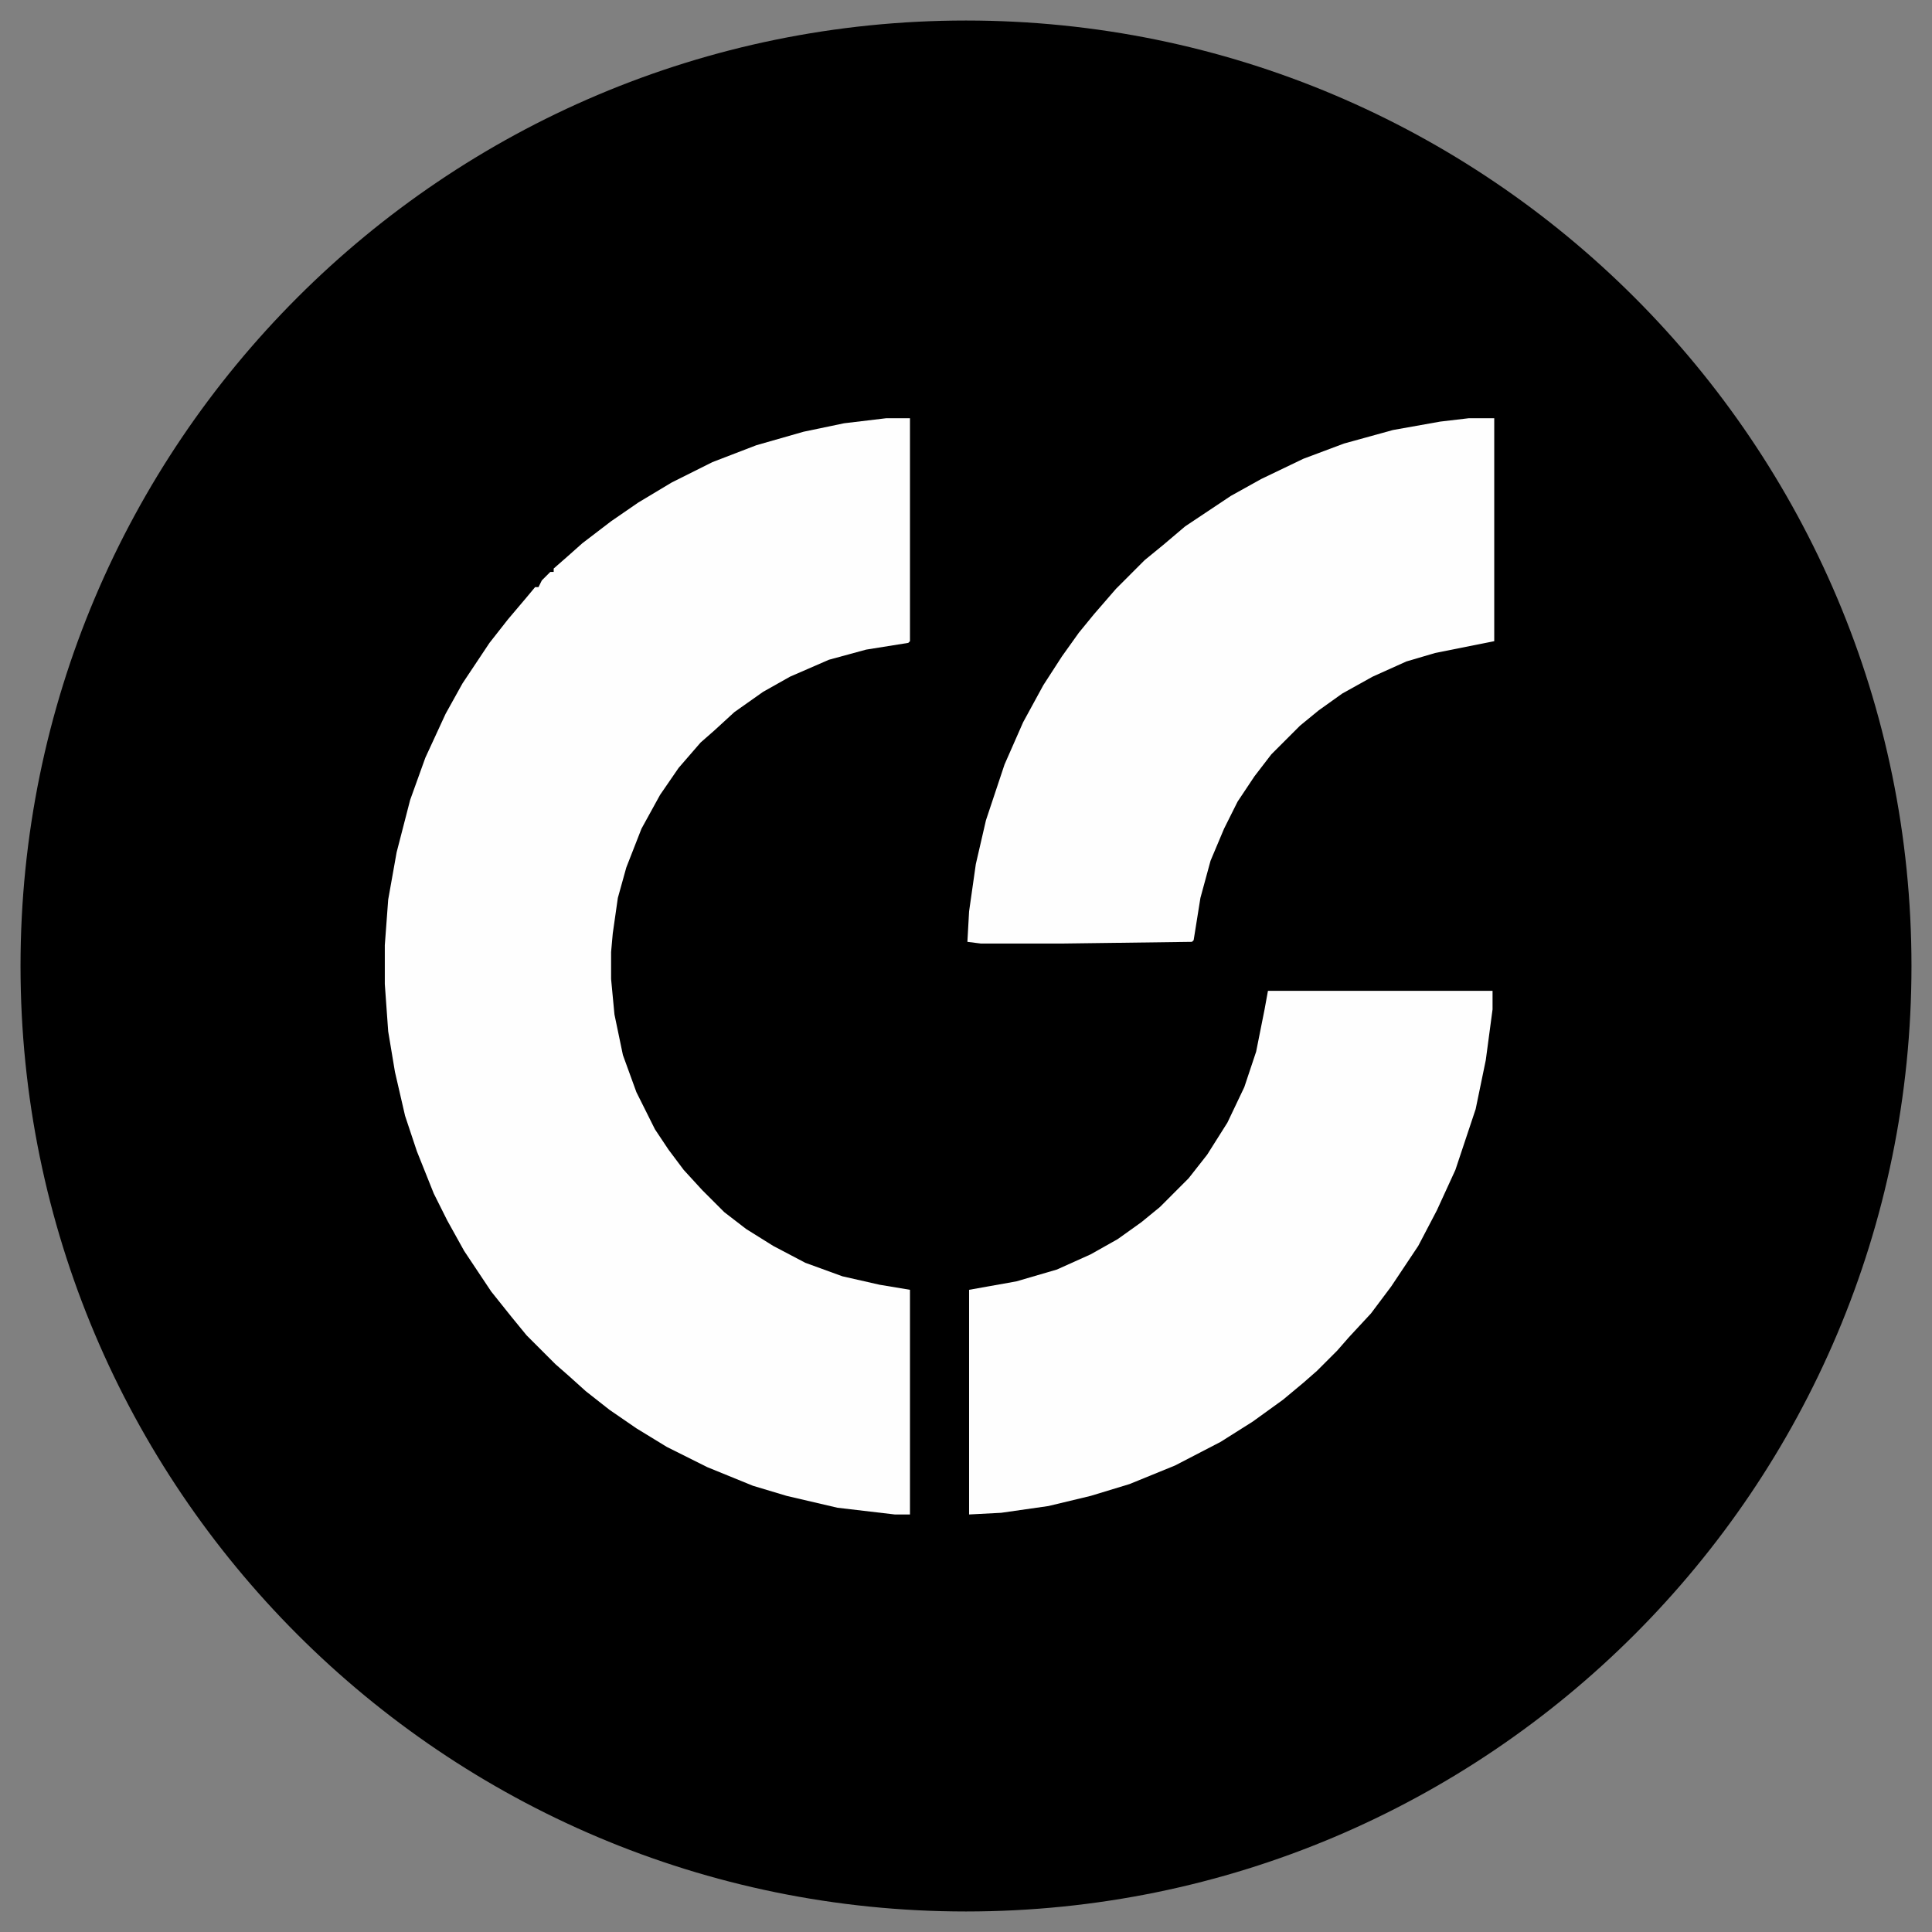
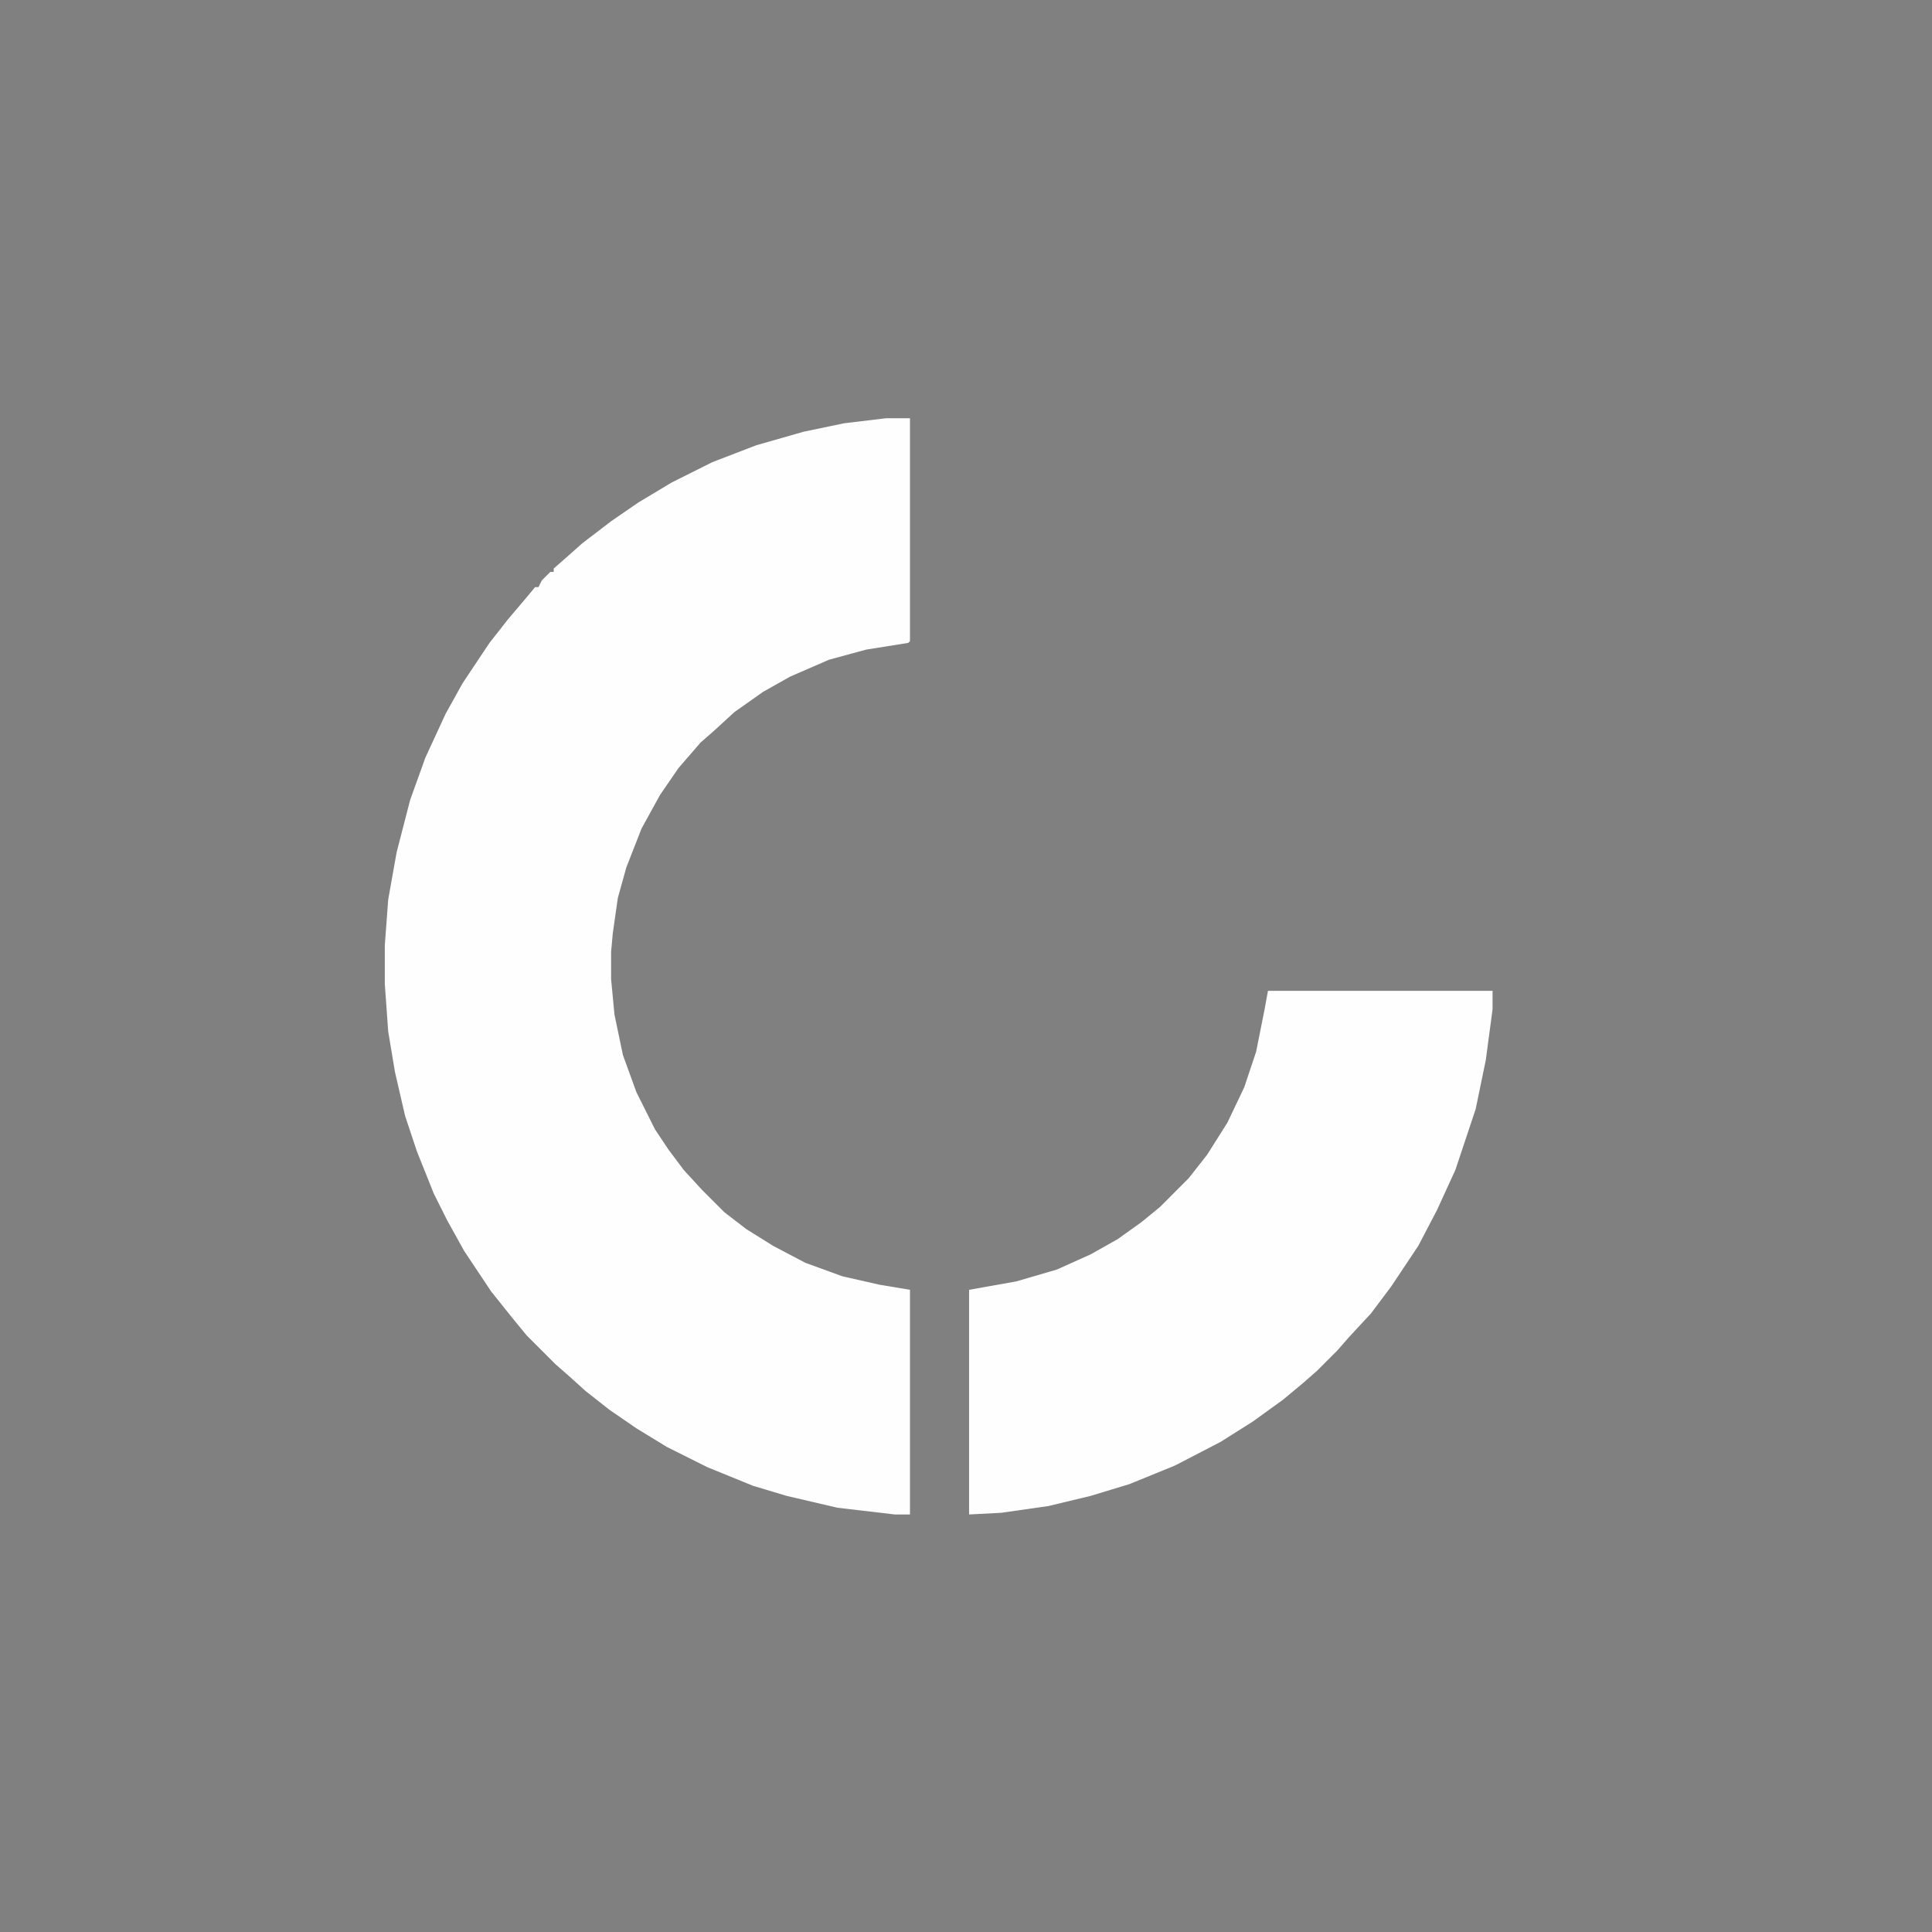
<svg xmlns="http://www.w3.org/2000/svg" width="500" zoomAndPan="magnify" viewBox="0 0 375 375" height="500" preserveAspectRatio="xMidYMid meet" version="1.0">
  <rect x="0" y="0" width="375" height="375" fill="#808080" stroke="none" />
  <defs>
    <clipPath id="a676ad5192">
-       <path d="M 3.984 3.984 L 371.016 3.984 L 371.016 371.016 L 3.984 371.016 Z M 3.984 3.984 " clip-rule="nonzero" />
-     </clipPath>
+       </clipPath>
    <clipPath id="c3f368d38c">
      <path d="M 187.5 3.984 C 86.148 3.984 3.984 86.148 3.984 187.5 C 3.984 288.852 86.148 371.016 187.5 371.016 C 288.852 371.016 371.016 288.852 371.016 187.5 C 371.016 86.148 288.852 3.984 187.5 3.984 Z M 187.5 3.984 " clip-rule="nonzero" />
    </clipPath>
    <clipPath id="8fea880b98">
-       <path d="M 63.641 60.082 L 311.891 60.082 L 311.891 314.332 L 63.641 314.332 Z M 63.641 60.082 " clip-rule="nonzero" />
-     </clipPath>
+       </clipPath>
  </defs>
  <g clip-path="url(#a676ad5192)">
    <g clip-path="url(#c3f368d38c)">
-       <path fill="#000000" d="M 3.984 3.984 L 371.016 3.984 L 371.016 371.016 L 3.984 371.016 Z M 3.984 3.984 " fill-opacity="1" fill-rule="nonzero" />
-     </g>
+       </g>
  </g>
  <g clip-path="url(#8fea880b98)">
    <rect x="-37.5" width="450" fill="#000000" y="-37.5" height="450" fill-opacity="1" />
  </g>
  <path fill="#fefefe" d="M 172.035 81.176 L 176.625 81.176 L 176.625 124.453 L 176.297 124.781 L 168.102 126.094 L 160.891 128.059 L 153.355 131.336 L 148.109 134.289 L 142.539 138.223 L 138.605 141.828 L 135.984 144.125 L 131.723 149.043 L 128.117 154.289 L 124.512 160.844 L 121.562 168.387 L 119.922 174.289 L 118.938 181.172 L 118.613 184.781 L 118.613 190.027 L 119.266 196.91 L 120.906 204.781 L 123.527 211.992 L 127.133 219.207 L 129.754 223.141 L 132.703 227.074 L 136.309 231.008 L 140.57 235.27 L 144.832 238.551 L 150.078 241.828 L 156.305 245.105 L 163.516 247.73 L 170.727 249.367 L 176.625 250.352 L 176.625 293.957 L 173.676 293.957 L 162.531 292.648 L 152.699 290.352 L 146.145 288.387 L 137.293 284.777 L 129.426 280.844 L 123.527 277.238 L 118.285 273.633 L 113.695 270.023 L 110.418 267.074 L 107.797 264.777 L 102.223 259.203 L 99.273 255.598 L 95.34 250.68 L 90.098 242.812 L 86.82 236.91 L 84.195 231.664 L 80.918 223.469 L 78.625 216.582 L 76.66 208.059 L 75.348 200.188 L 74.691 191.008 L 74.691 183.469 L 75.348 174.617 L 76.984 165.438 L 79.609 155.273 L 82.559 147.074 L 86.492 138.551 L 89.77 132.648 L 95.012 124.781 L 98.617 120.191 L 102.223 115.93 L 103.863 113.961 L 104.52 113.961 L 105.172 112.648 L 106.812 111.012 L 107.469 111.012 L 107.469 110.355 L 110.09 108.059 L 113.039 105.438 L 118.613 101.176 L 123.855 97.566 L 130.41 93.633 L 138.277 89.699 L 146.797 86.422 L 155.977 83.797 L 163.844 82.156 Z M 172.035 81.176 " fill-opacity="1" fill-rule="nonzero" />
-   <path fill="#fefefe" d="M 285.113 81.176 L 290.031 81.176 L 290.031 124.453 L 278.559 126.746 L 272.984 128.387 L 266.43 131.336 L 260.531 134.617 L 255.941 137.895 L 252.336 140.848 L 246.766 146.418 L 243.488 150.684 L 240.211 155.602 L 237.59 160.844 L 234.965 167.074 L 233 174.289 L 231.688 182.484 L 231.359 182.812 L 206.125 183.141 L 190.391 183.141 L 187.77 182.812 L 188.098 176.91 L 189.406 167.73 L 191.375 159.207 L 194.98 148.387 L 198.586 140.191 L 202.52 132.977 L 206.125 127.402 L 209.402 122.812 L 212.352 119.207 L 216.613 114.289 L 222.184 108.715 L 225.789 105.766 L 230.051 102.156 L 238.898 96.258 L 244.797 92.977 L 252.992 89.043 L 260.859 86.094 L 270.363 83.469 L 279.543 81.832 Z M 285.113 81.176 " fill-opacity="1" fill-rule="nonzero" />
-   <path fill="#fefefe" d="M 246.109 192.32 L 289.703 192.32 L 289.703 195.926 L 288.391 205.762 L 286.426 215.27 L 282.492 227.074 L 278.887 234.941 L 275.281 241.828 L 270.035 249.695 L 266.102 254.941 L 261.844 259.531 L 259.547 262.156 L 255.613 266.09 L 252.992 268.387 L 249.059 271.664 L 243.16 275.926 L 236.934 279.859 L 228.082 284.449 L 219.234 288.059 L 211.695 290.352 L 203.5 292.32 L 194.324 293.633 L 188.098 293.957 L 188.098 250.352 L 197.273 248.715 L 205.141 246.418 L 211.695 243.469 L 216.938 240.516 L 221.527 237.238 L 225.133 234.289 L 230.703 228.715 L 234.309 224.125 L 238.242 217.895 L 241.52 211.008 L 243.816 204.125 L 245.453 195.926 Z M 246.109 192.32 " fill-opacity="1" fill-rule="nonzero" />
+   <path fill="#fefefe" d="M 246.109 192.32 L 289.703 192.32 L 289.703 195.926 L 288.391 205.762 L 286.426 215.27 L 282.492 227.074 L 278.887 234.941 L 275.281 241.828 L 270.035 249.695 L 266.102 254.941 L 261.844 259.531 L 259.547 262.156 L 255.613 266.09 L 252.992 268.387 L 249.059 271.664 L 243.16 275.926 L 236.934 279.859 L 228.082 284.449 L 219.234 288.059 L 211.695 290.352 L 203.5 292.32 L 194.324 293.633 L 188.098 293.957 L 188.098 250.352 L 197.273 248.715 L 205.141 246.418 L 211.695 243.469 L 216.938 240.516 L 221.527 237.238 L 225.133 234.289 L 230.703 228.715 L 234.309 224.125 L 238.242 217.895 L 241.52 211.008 L 243.816 204.125 L 245.453 195.926 Z " fill-opacity="1" fill-rule="nonzero" />
</svg>